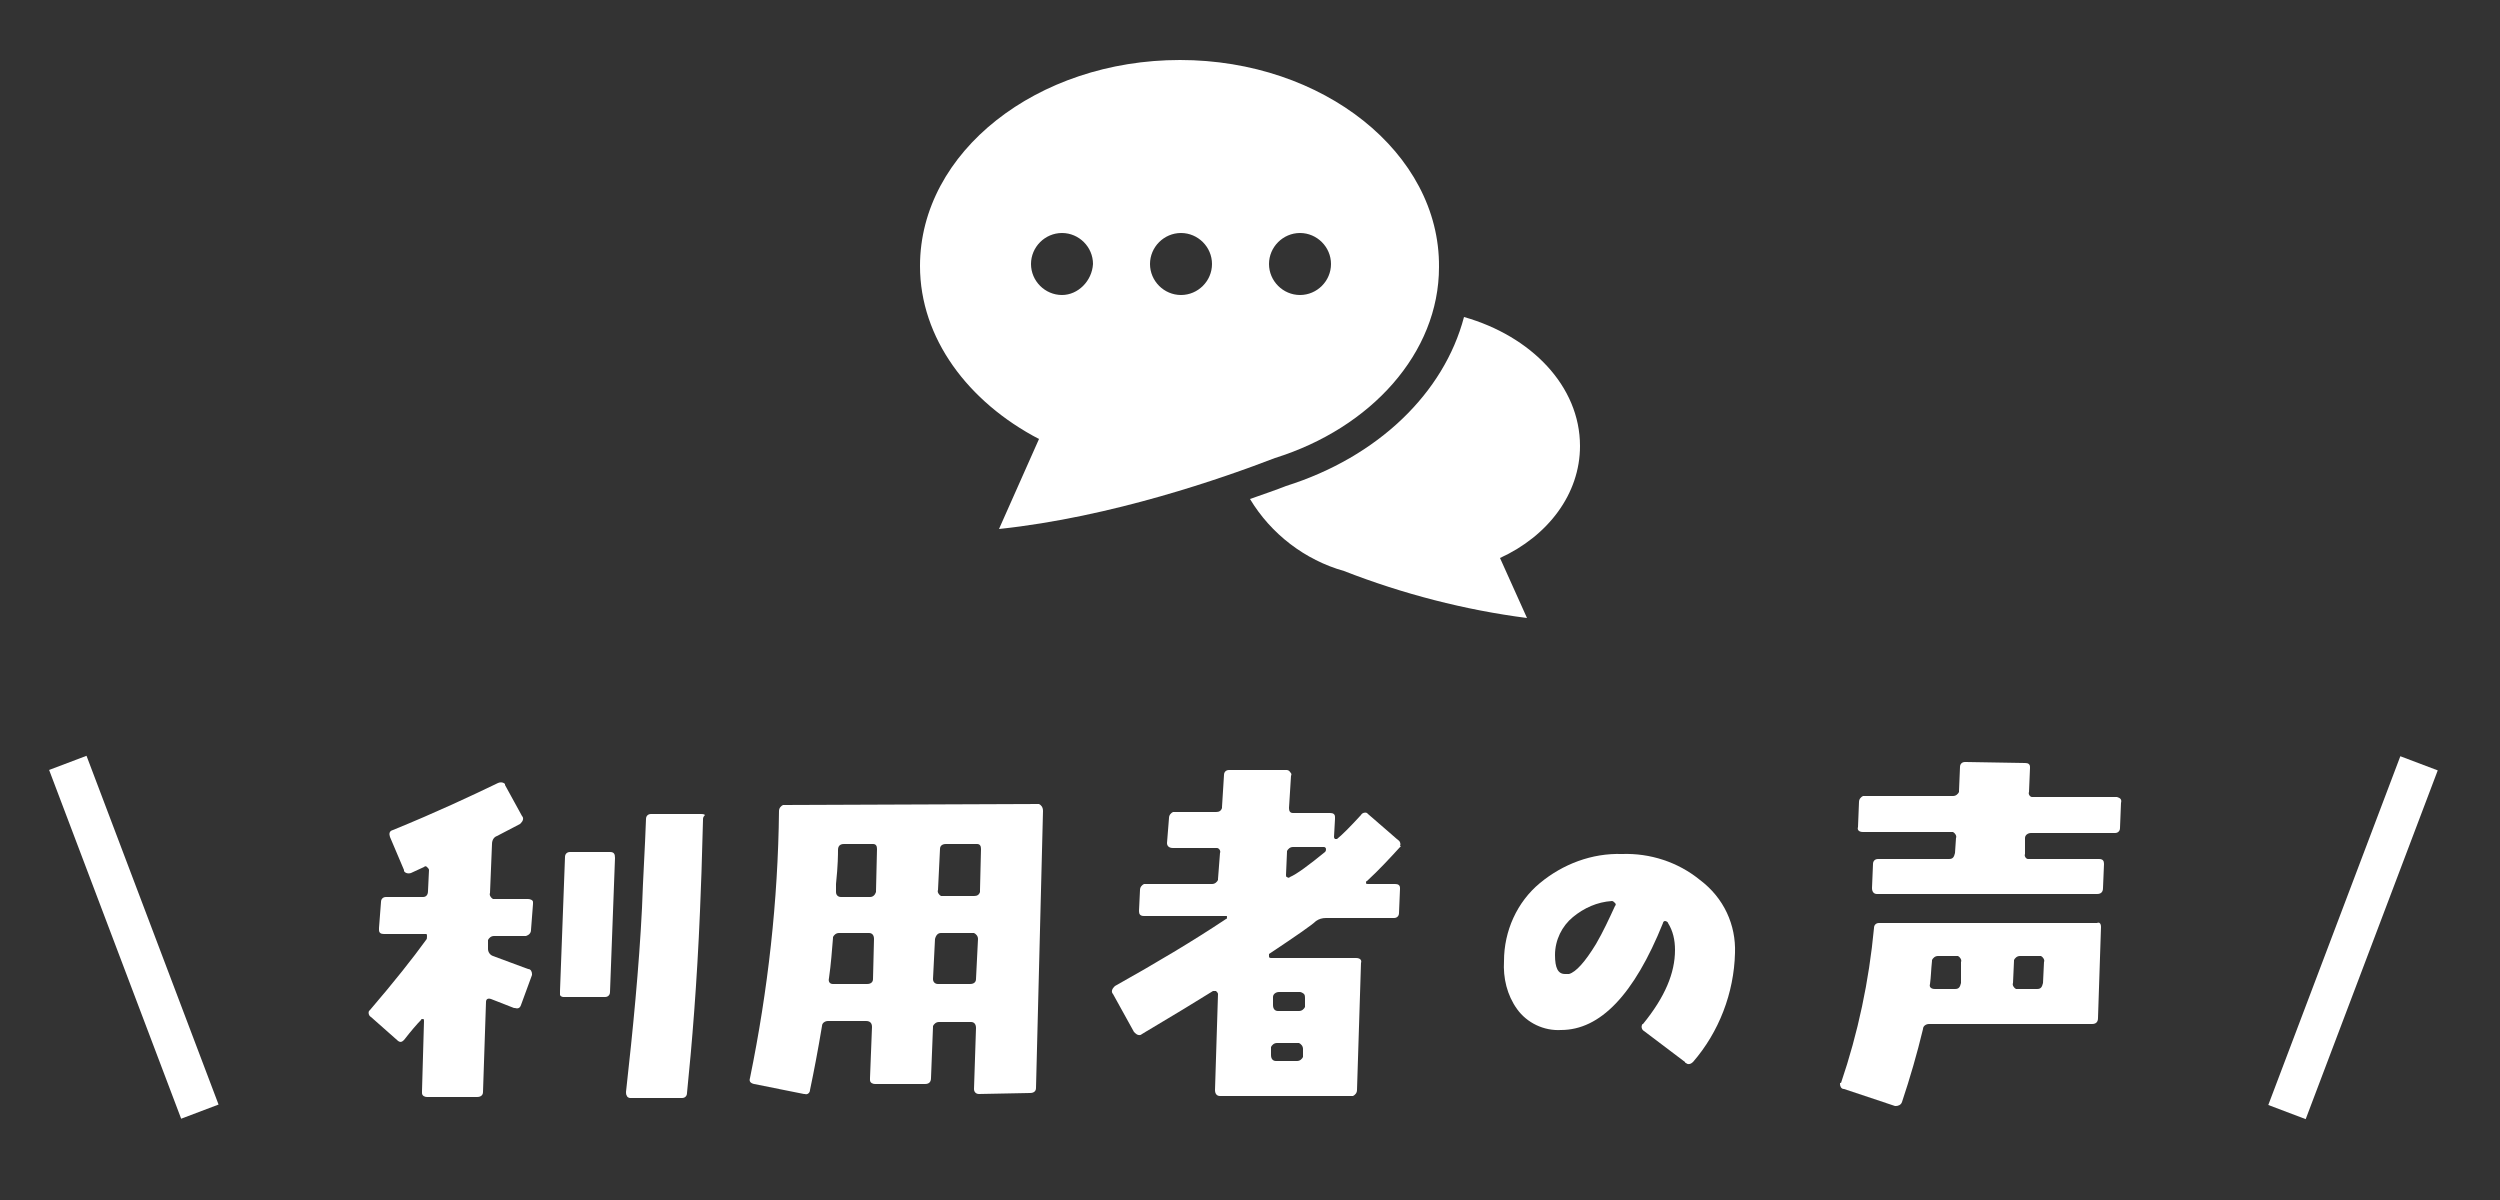
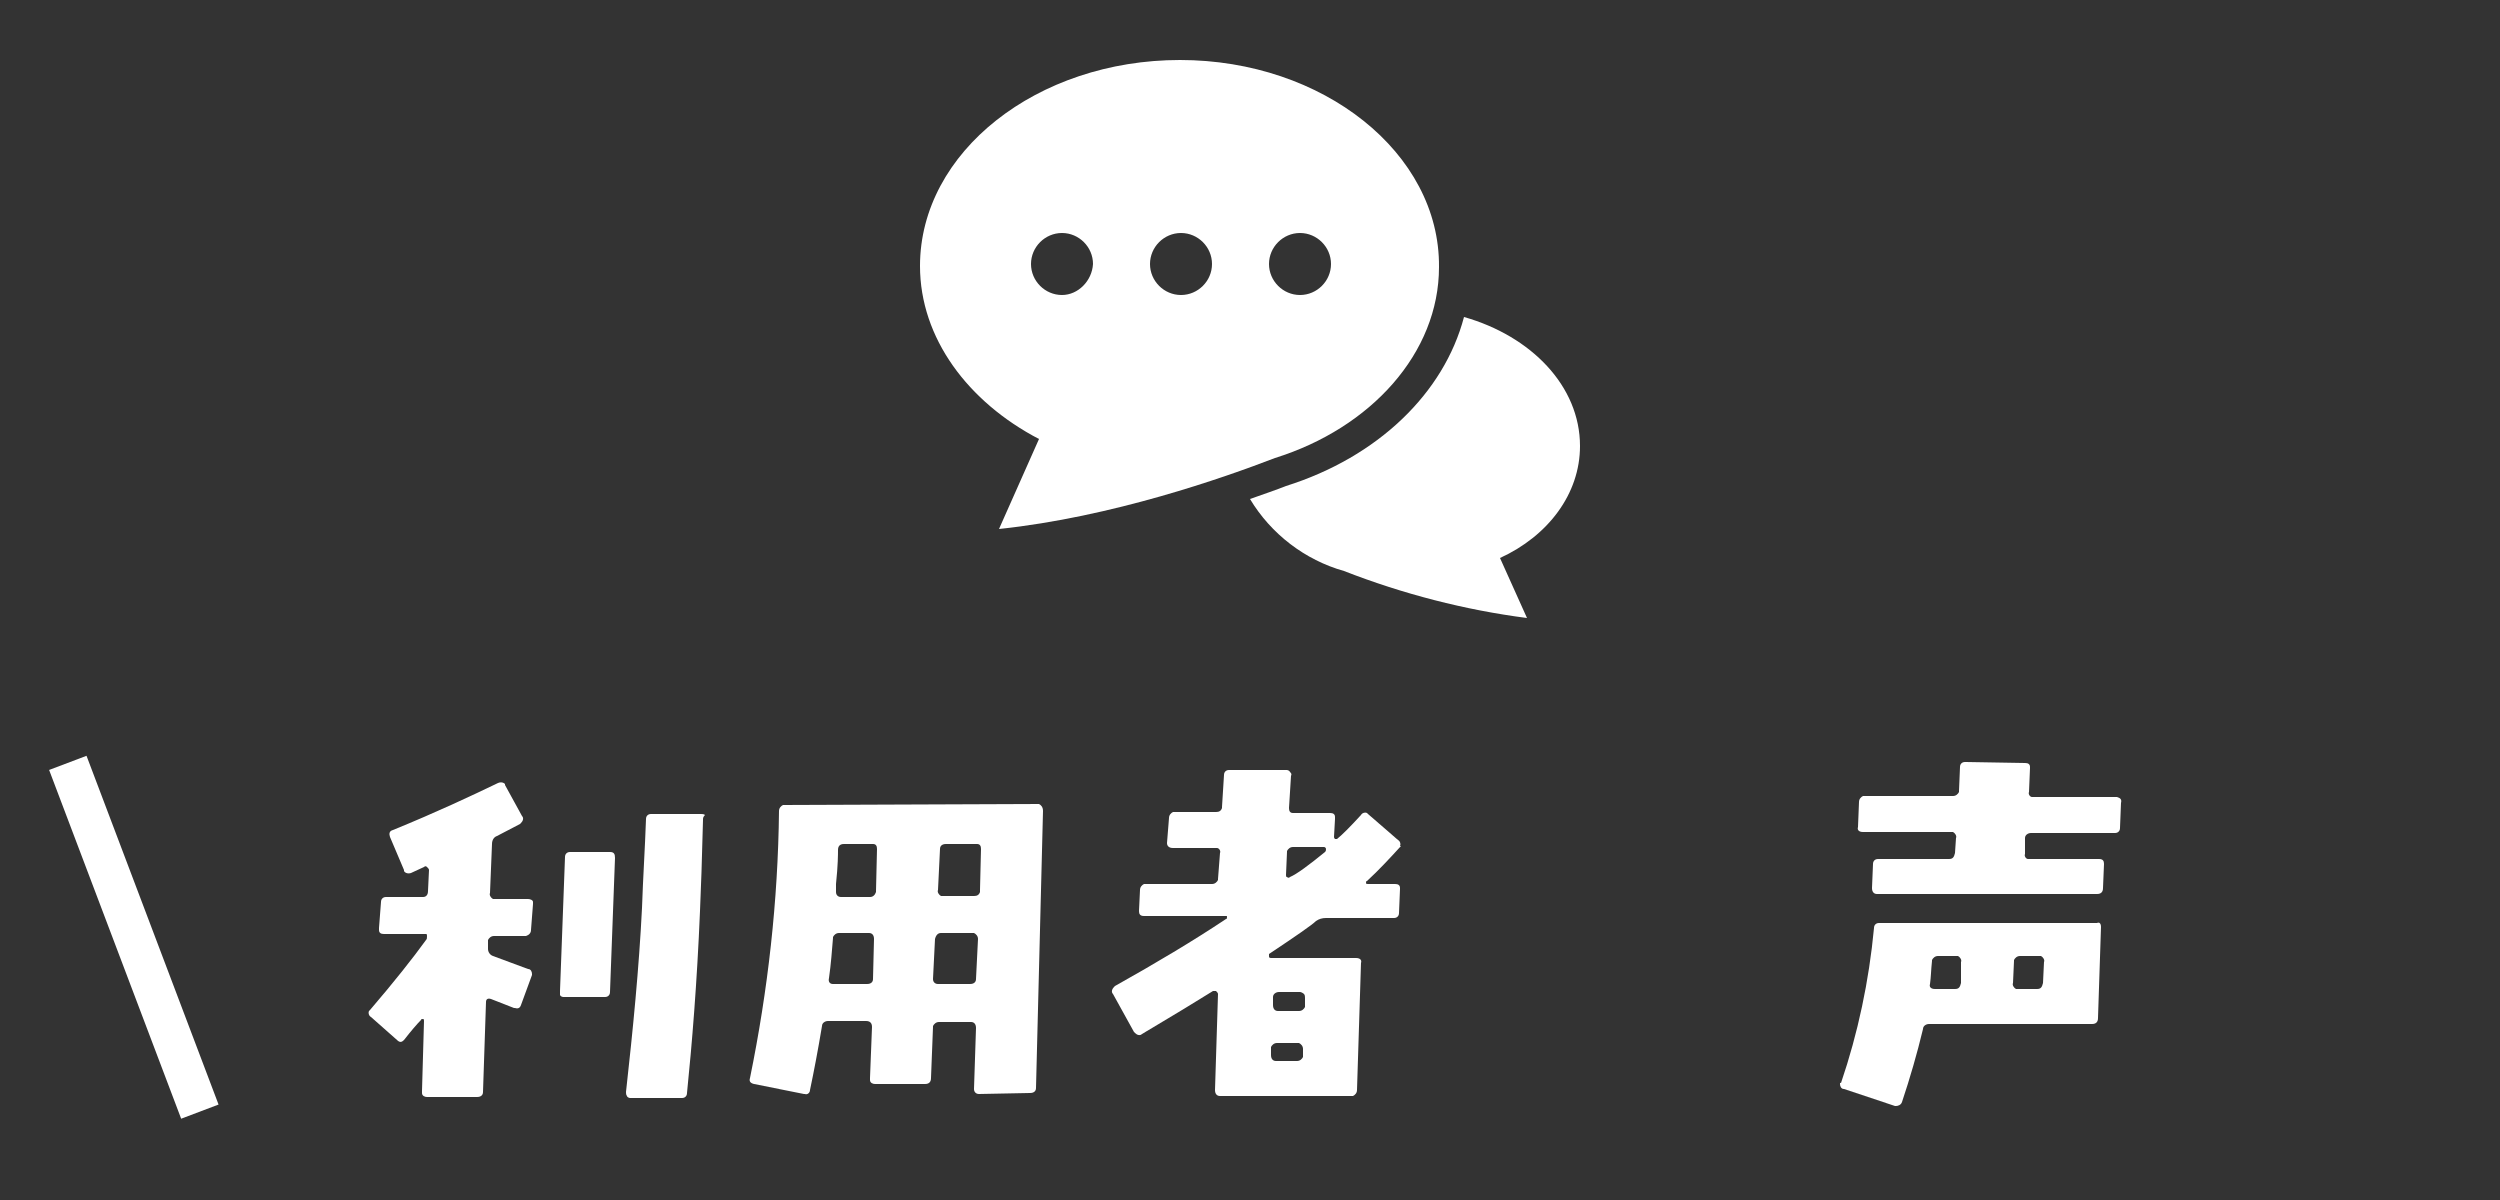
<svg xmlns="http://www.w3.org/2000/svg" enable-background="new 0 0 250 120" viewBox="0 0 250 120">
  <rect x="0" y="0" width="250" height="120" fill="#333333" stroke="none" />
  <g fill="#fff">
    <path d="m53.3 90.4-.2 2.6c0 .3-.2.5-.5.6h-3.2c-.3 0-.5.2-.6.4v.9c0 .3.2.6.5.7l3.5 1.3c.3 0 .4.3.4.5v.1l-1.1 3c-.1.3-.3.4-.6.3h-.1l-2.3-.9c-.3-.1-.5 0-.5.3l-.3 9c0 .3-.2.5-.6.5h-5c-.2 0-.5-.1-.5-.4 0-.1 0-.1 0-.2l.2-7c0-.1 0-.2-.1-.2-.1 0-.2 0-.2.1-.4.4-1 1.1-1.7 2-.2.2-.4.3-.7 0l-2.6-2.3c-.2-.1-.3-.4-.2-.6l.1-.1c2.4-2.8 4.3-5.2 5.6-7 .1-.1.1-.2.1-.4 0-.1 0-.2-.1-.2h-4.2c-.3 0-.5-.1-.5-.4 0-.1 0-.1 0-.2l.2-2.6c0-.3.2-.5.5-.5h3.7c.3 0 .5-.2.5-.6l.1-2.1c0-.1-.1-.2-.2-.3s-.2-.1-.3 0c-.4.2-.9.4-1.3.6-.3.1-.6 0-.7-.2v-.1l-1.4-3.3c-.1-.3-.1-.6.3-.7 4.4-1.8 7.8-3.4 10.5-4.7.2-.1.5-.1.7.1v.1l1.7 3.1c.2.2.1.5-.1.7l-.1.1c-.8.4-1.5.8-2.3 1.2-.3.1-.5.4-.5.8l-.2 4.9c-.1.2.1.5.3.6h3.5c.2 0 .5.1.5.3zm8.2-4.6-.5 13.4c0 .3-.2.5-.5.5h-.1-4c-.1 0-.3 0-.4-.2 0-.1 0-.2 0-.4l.5-13.4c0-.3.2-.5.5-.5h4c.4 0 .5.2.5.6zm8.8-3.8c-.1 3.9-.2 6.9-.3 9.1-.3 7.2-.8 13.3-1.3 18.2 0 .3-.2.5-.5.5h-5.2c-.1 0-.3-.1-.3-.2-.1-.1-.1-.3-.1-.4.7-6.3 1.3-12.4 1.6-18.4.1-3 .3-6 .4-8.9 0-.3.2-.5.5-.5h.1 4.9c.1 0 .3 0 .4.1-.2.2-.2.3-.2.5z" />
    <path d="m104.3 81.1-.7 27.7c0 .3-.2.5-.6.5l-5.1.1c-.3 0-.5-.2-.5-.5l.2-6.1c0-.4-.2-.6-.5-.6h-3.2c-.3 0-.5.2-.6.4v.1l-.2 5.1c0 .4-.2.6-.6.6h-5c-.2 0-.5-.1-.5-.4 0-.1 0-.1 0-.2l.2-5.1c0-.4-.2-.6-.6-.6h-3.8c-.3 0-.6.2-.6.5-.4 2.4-.8 4.5-1.2 6.4 0 .3-.3.5-.5.4h-.1l-5-1c-.4-.1-.5-.3-.4-.6 1.8-8.8 2.8-17.7 2.9-26.7 0-.3.2-.5.4-.6h.1l25.5-.1c.2.1.4.3.4.7zm-16.9 12.8c0-.4-.2-.6-.5-.6h-3c-.3 0-.5.2-.6.4v.1c-.1 1.2-.2 2.6-.4 4-.1.4.1.6.4.6h3.4c.4 0 .6-.2.6-.5zm.3-9c0-.3-.1-.5-.4-.5h-.1-2.8c-.4 0-.6.2-.6.6s0 1.5-.2 3.4v.8c0 .3.2.5.5.5h2.9c.3 0 .5-.2.6-.5 0 0 0 0 0-.1zm10.1 9c0-.3-.2-.5-.4-.6h-3.3c-.3 0-.5.2-.6.6l-.2 4c0 .3.2.5.5.5h3.2c.4 0 .6-.2.6-.5zm.3-9c0-.3-.1-.5-.4-.5h-.1-3c-.4 0-.6.2-.6.5l-.2 4.1c-.1.2.1.5.3.6h.2 3.1c.3 0 .5-.1.6-.4v-.2z" />
    <path d="m140.1 84.6c-1.1 1.2-2.2 2.4-3.4 3.5-.1 0-.1.1-.1.2s.1.1.2.1h2.7c.3 0 .5.1.5.4v.1l-.1 2.4c0 .3-.2.5-.5.5h-6.8c-.4 0-.7.1-1 .3-.4.4-2 1.5-4.7 3.3v.2c0 .1 0 .2.2.2h8.5c.4 0 .6.2.5.5l-.4 12.7c0 .3-.2.5-.4.6h-13.3c-.3 0-.5-.2-.5-.6l.3-9.6c0-.1-.1-.2-.2-.3-.1 0-.2 0-.3 0-1.6 1-3.9 2.4-7.1 4.3-.2.2-.5.1-.7-.1s0-.1-.1-.1l-2.1-3.8c-.2-.2-.1-.5.1-.7s.1-.1.1-.1c4.1-2.3 7.8-4.5 11.1-6.7.1 0 .1-.1.1-.2s0-.1-.1-.1h-8.2c-.4 0-.5-.2-.5-.5l.1-2.1c0-.3.2-.5.4-.6h.1 6.7c.3 0 .5-.2.6-.4v-.1l.2-2.6c.1-.2-.1-.5-.3-.5-.1 0-.1 0-.2 0h-4.2c-.4 0-.6-.2-.6-.5l.2-2.5c0-.3.2-.5.4-.6h4.3c.3 0 .5-.1.6-.4v-.1l.2-3.2c0-.3.2-.5.5-.5h.1 5.6c.1 0 .3 0 .4.2.1.1.2.2.1.4l-.2 3.2c0 .3.1.5.4.5h.1 3.6c.3 0 .5.1.5.4v.2l-.1 1.8c0 .1.1.2.1.2h.2c.5-.4 1.3-1.2 2.4-2.4.1-.2.4-.3.6-.2 0 0 .1.1.1.1l3 2.6c.2.1.3.4.2.6zm-9.8 20.3c0-.3-.2-.5-.4-.6h-2.2c-.3 0-.5.2-.6.4v.1.7c0 .4.2.6.5.6h2.1c.3 0 .5-.2.6-.4v-.1zm.2-5.1c0-.1 0-.3-.1-.4s-.3-.2-.4-.2h-2.1c-.3 0-.6.2-.6.5v.8c0 .4.2.6.5.6h2.1c.3 0 .5-.2.6-.4v-.1zm2-14.6c.1-.1.1-.2.1-.3s-.1-.2-.2-.2h-3.1c-.3 0-.5.2-.6.4v.1l-.1 2.3c0 .1 0 .2.1.2.1.1.2.1.3 0 .7-.3 1.9-1.2 3.5-2.5z" />
-     <path d="m173.5 95.3c-.1 4-1.6 7.9-4.2 10.9-.2.2-.5.3-.7.1 0 0-.1 0-.1-.1l-4.1-3.1c-.2-.1-.3-.4-.2-.6 0 0 0-.1.1-.1 2.2-2.7 3.2-5.1 3.2-7.4 0-1-.2-1.9-.7-2.7 0-.1-.2-.2-.3-.2s-.2.1-.2.2c-2.9 7.2-6.3 10.7-10.2 10.7-1.7.1-3.4-.7-4.4-2.1s-1.4-3.1-1.3-4.8c0-3 1.3-5.9 3.6-7.8s5.2-3 8.2-2.9c2.8-.1 5.6.8 7.8 2.6 2.4 1.8 3.6 4.5 3.5 7.3zm-12-4.7c.1-.1.1-.2 0-.3s-.2-.2-.3-.2c-1.5.1-2.8.7-3.9 1.6s-1.8 2.3-1.8 3.8c0 1.3.3 1.9 1 1.9h.4c.7-.2 1.6-1.2 2.7-3 .7-1.2 1.3-2.5 1.9-3.8z" />
    <path d="m210.1 92.7-.3 9.1c0 .4-.2.6-.6.6h-16.3c-.3 0-.6.2-.6.5-.6 2.5-1.3 4.9-2.1 7.3-.1.3-.4.4-.6.4h-.1l-5.1-1.7c-.3 0-.4-.3-.4-.5s0-.1.1-.1c1.7-5 2.8-10.2 3.3-15.5 0-.3.2-.5.5-.5h.1 21.7c.2-.1.4 0 .4.4zm2-12.4-.1 2.5c0 .3-.2.5-.5.5h-8.4c-.3 0-.6.2-.6.5v.1 1.5c-.1.2.1.5.3.5h.2 6.9c.4 0 .5.2.5.5l-.1 2.4c0 .4-.2.6-.6.6h-22c-.3 0-.5-.2-.5-.6l.1-2.4c0-.3.2-.5.5-.5h7.1c.4 0 .5-.2.6-.6l.1-1.5c.1-.2-.1-.5-.3-.6-.1 0-.1 0-.2 0h-8.8c-.4 0-.6-.2-.5-.5l.1-2.5c0-.3.2-.5.4-.6h9c.3 0 .5-.2.6-.4v-.1l.1-2.4c0-.3.2-.5.5-.5h.1l5.9.1c.3 0 .5.1.5.4v.1l-.1 2.4c-.1.2.1.5.3.5h.2 8.3c.3.1.5.2.4.6zm-16 15.9c.1-.2-.1-.5-.3-.6h-2c-.3 0-.5.2-.6.4v.1c-.1.9-.1 1.6-.2 2.3-.1.3.1.5.5.5h2c.4 0 .5-.2.6-.6zm8.3 0c.1-.2-.1-.5-.3-.6h-2.1c-.3 0-.5.2-.6.4v.1l-.1 2.2c-.1.2.1.5.3.6h2.1c.4 0 .5-.2.6-.6z" />
    <path d="m11.4 75.1h4v37.3h-4z" transform="matrix(.935 -.354 .354 .935 -32.333 10.813)" />
-     <path d="m216.7 91.7h37.3v4h-37.3z" transform="matrix(.354 -.935 .935 .354 64.378 280.651)" />
    <path d="m158 44.6c0-6-4.9-11-11.6-12.9-2 7.6-8.6 14-17.8 16.9-1 .4-2.2.8-3.6 1.3 2.1 3.5 5.5 6.1 9.4 7.2 5.9 2.3 12.1 3.9 18.3 4.7l-2.7-6c4.8-2.2 8-6.4 8-11.2z" />
    <path d="m127.5 45.8c9.6-3 16.4-10.5 16.4-19.1.1-11.4-11.6-20.7-25.9-20.7s-26 9.2-26 20.6c0 7.2 4.8 13.6 11.9 17.3l-4 9c11.3-1.2 22.4-5.1 27.6-7.1zm-21.3-16.3c-1.7 0-3.1-1.4-3.1-3.1s1.4-3.1 3.1-3.1 3.1 1.4 3.1 3.1c-.1 1.7-1.5 3.1-3.1 3.1zm11.9 0c-1.7 0-3.1-1.4-3.1-3.1s1.4-3.1 3.1-3.1 3.1 1.4 3.1 3.1c0 1.7-1.4 3.1-3.1 3.1zm11.9 0c-1.7 0-3.1-1.4-3.1-3.1s1.4-3.1 3.1-3.1 3.1 1.4 3.1 3.1c0 1.7-1.4 3.1-3.1 3.1z" />
  </g>
</svg>